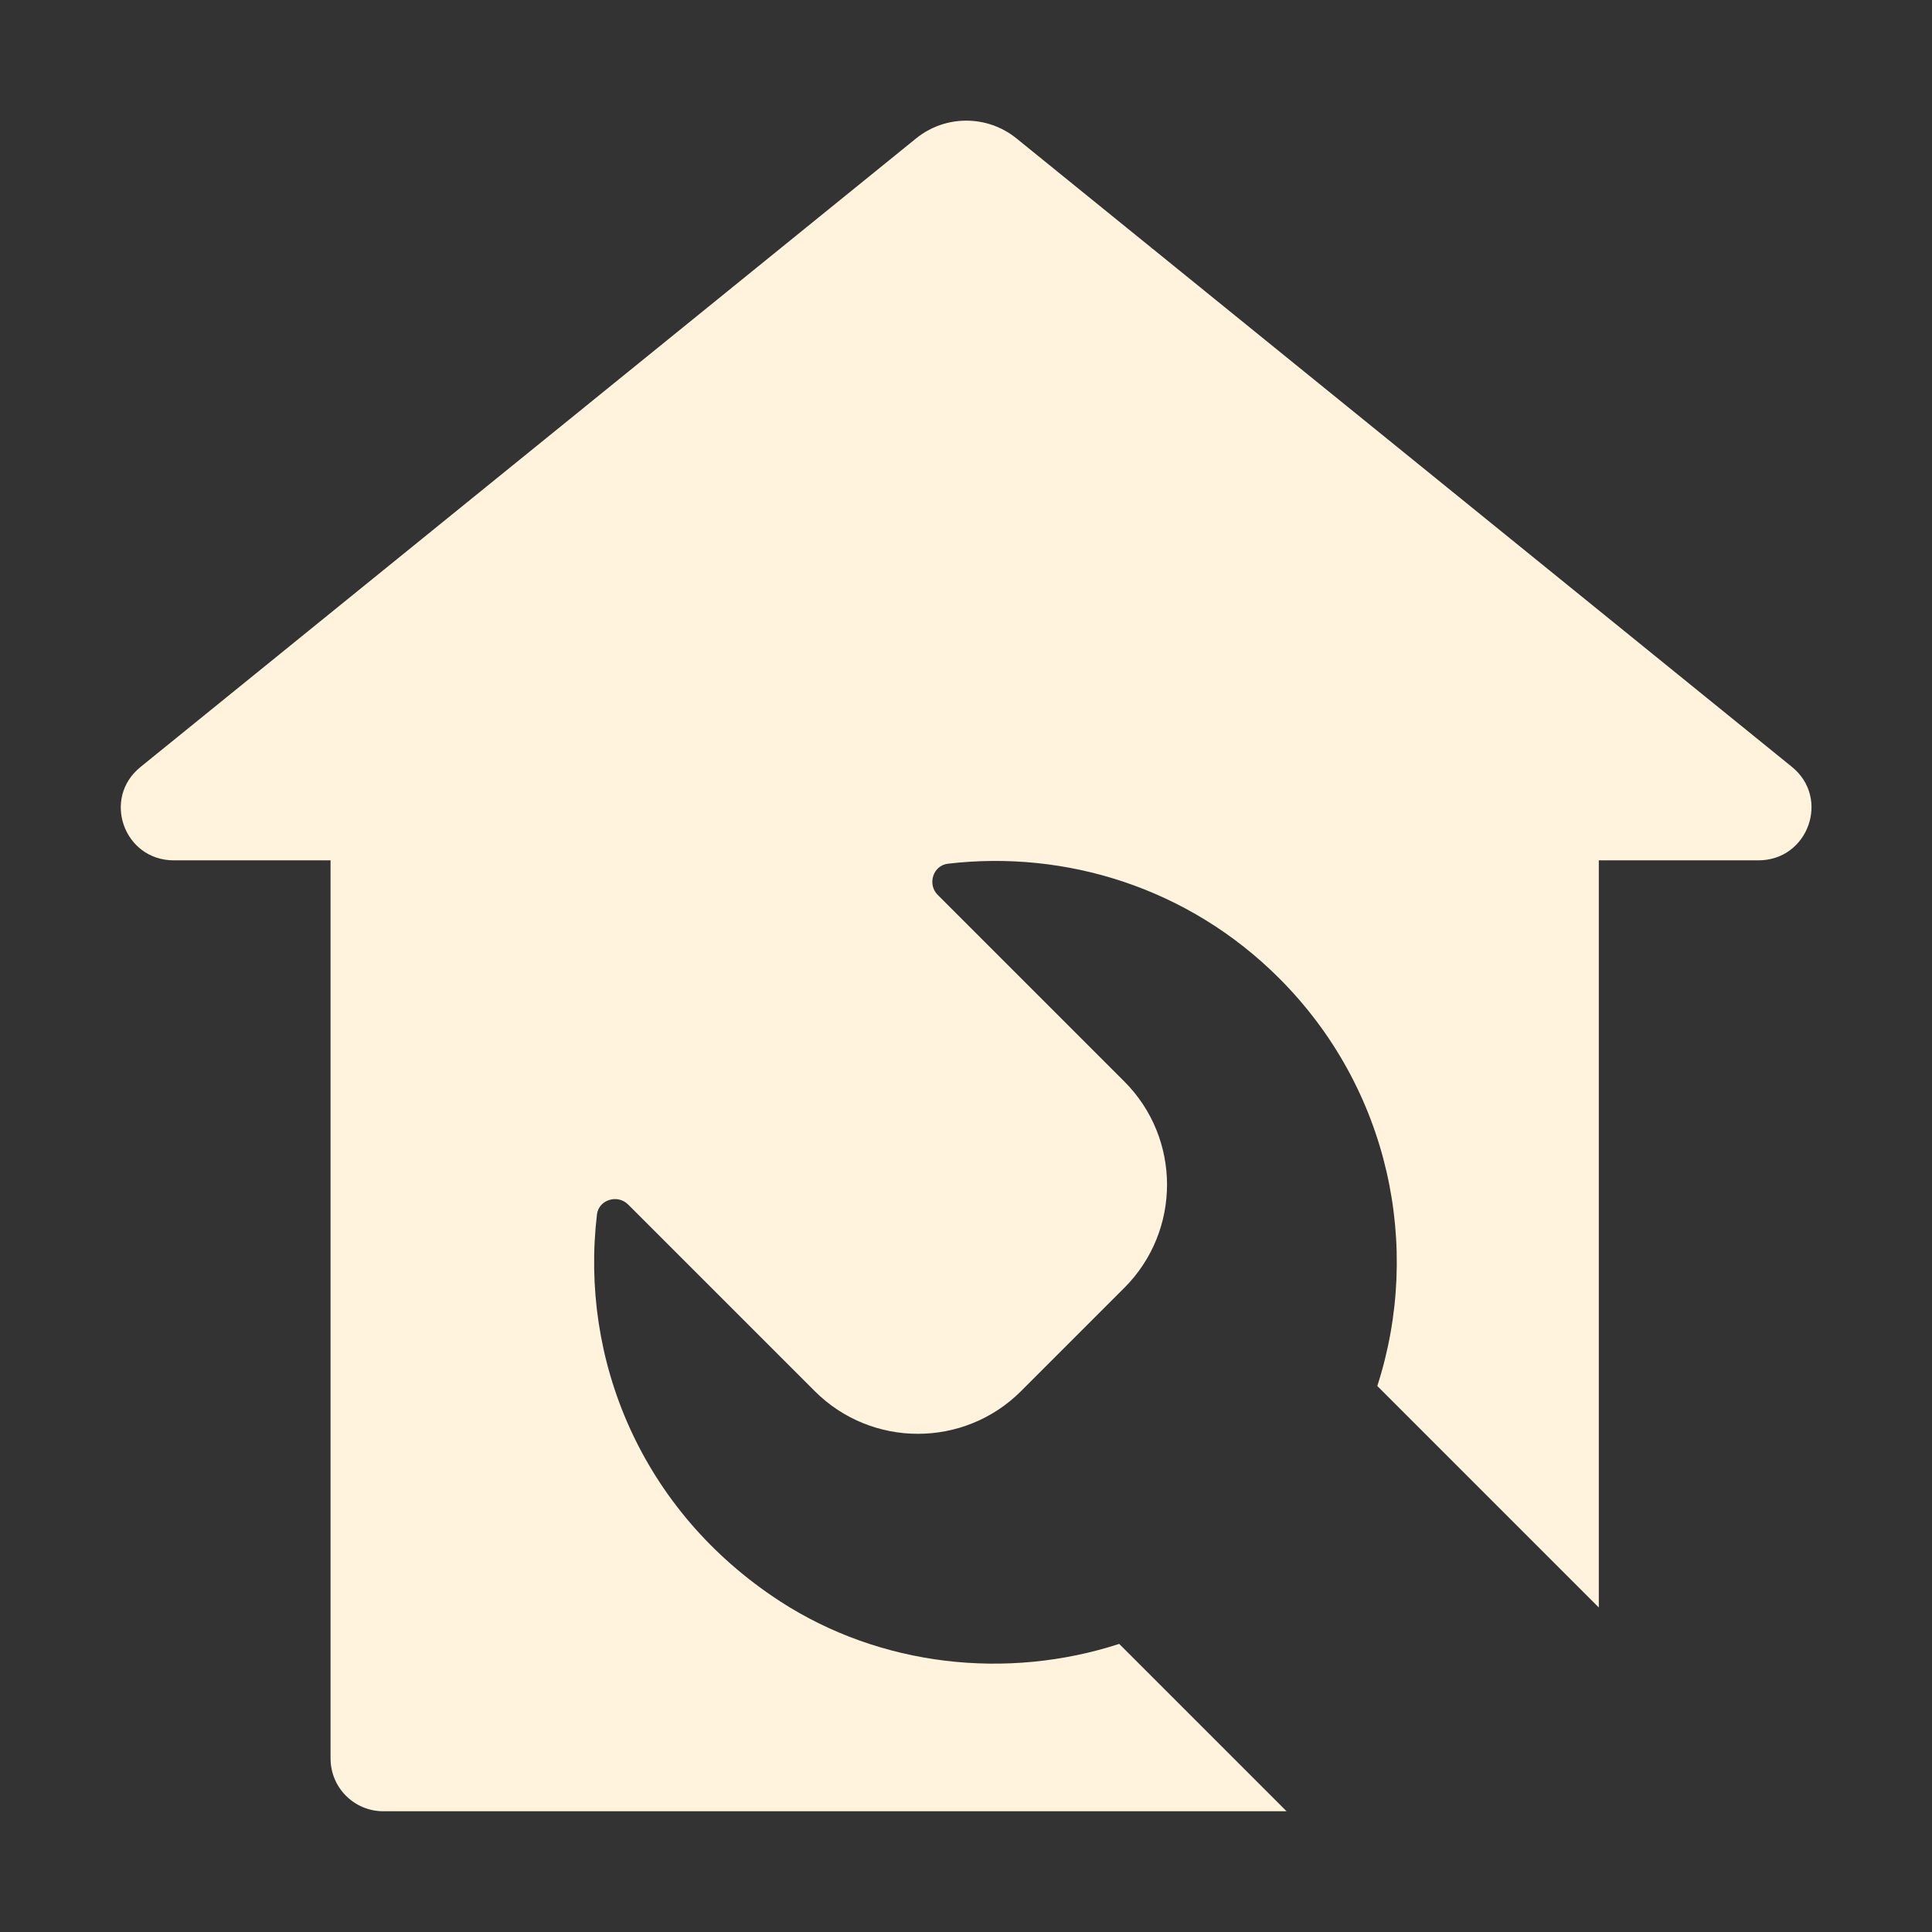
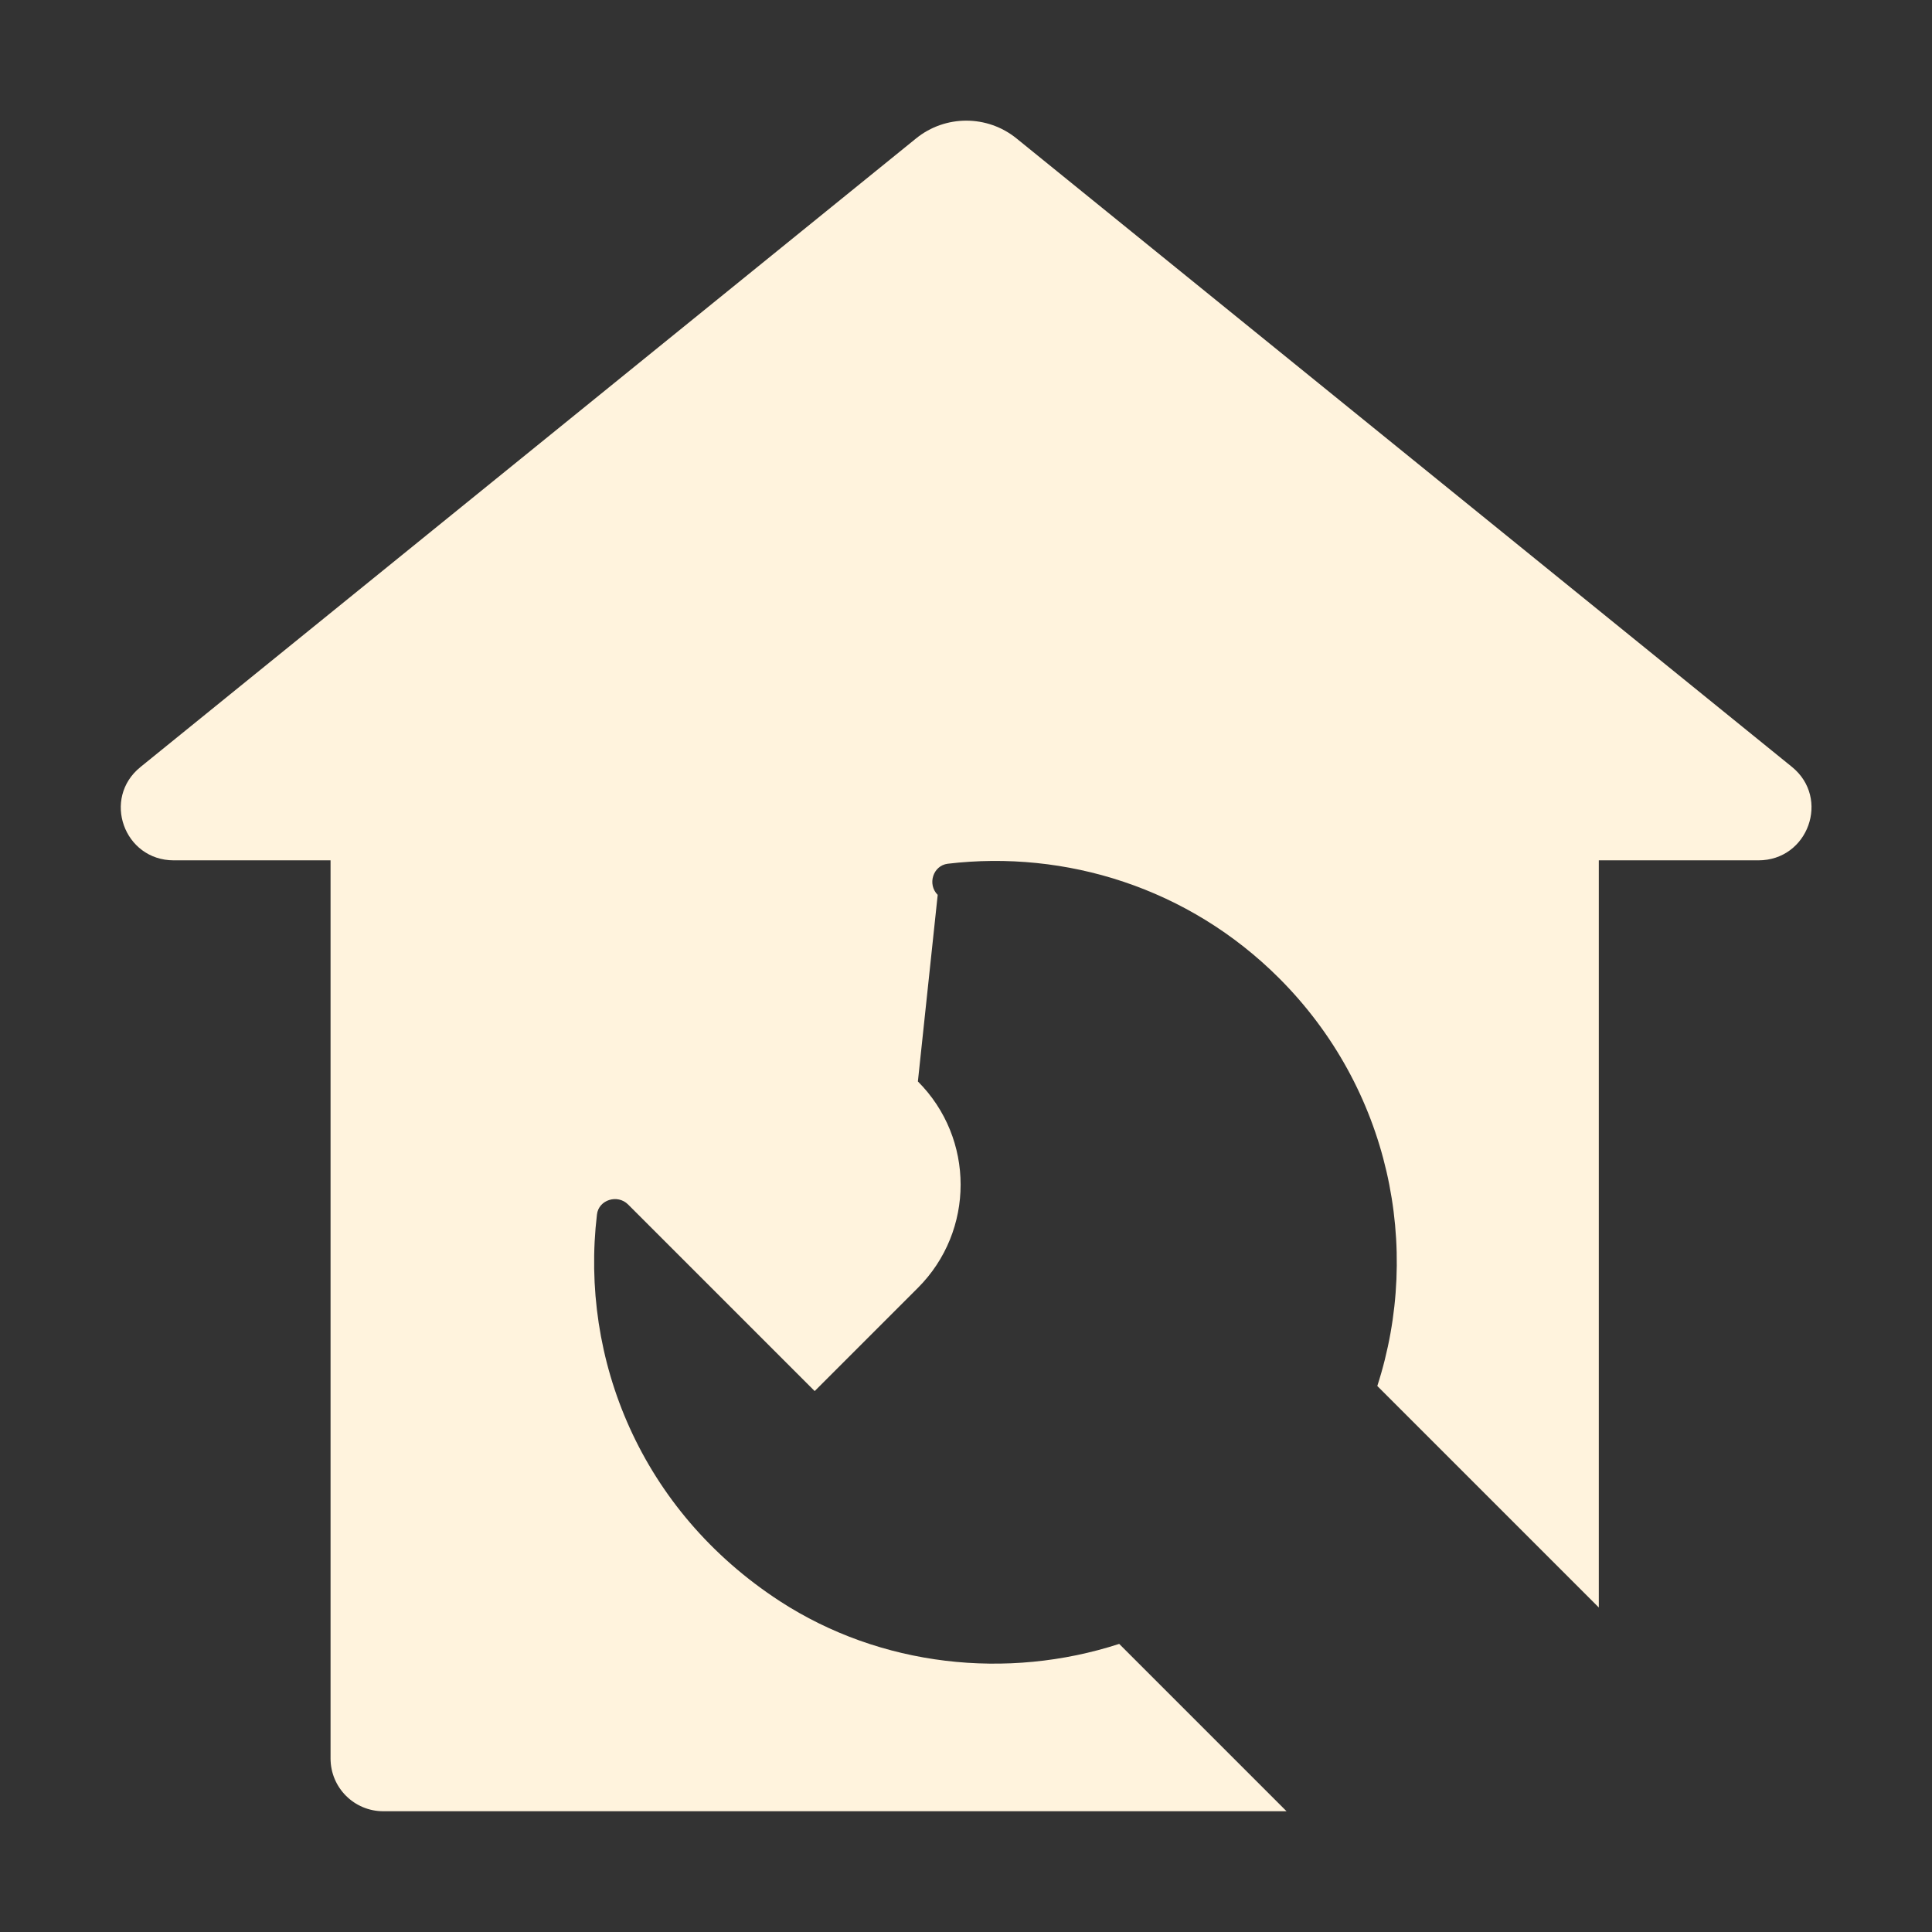
<svg xmlns="http://www.w3.org/2000/svg" t="1742970689649" class="icon" viewBox="0 0 1024 1024" version="1.1" p-id="9887" width="100" height="100">
  <rect x="0" y="0" width="1024" height="1024" fill="#333333" stroke="none" />
-   <path d="M593.2 871.3c-59.4 19.3-126.5 12-179.8-22.6-73.9-48.1-106.1-128.5-97-205 0.9-7.8 10.9-10.9 16.5-5.3l98.9 98.9c30.2 30.2 79.2 30.2 109.4 0l54.7-54.7c30.2-30.2 30.2-79.2 0-109.4L497 474.3c-5.6-5.6-2.5-15.5 5.3-16.5 62.5-7.4 127.7 12.7 175.7 60.7 58.5 58.5 75.8 142.5 52 216.1L847.4 852V456H932c26.4 0 38.2-32.9 17.8-49.5l-411-333.1c-15.5-12.6-37.8-12.6-53.3 0l-411 333.1C53.9 423.1 65.7 456 92.1 456h83.1v476c0 15.5 12.5 28 28 28h478.7l-88.7-88.7z" p-id="9888" fill="#fff3dd" />
+   <path d="M593.2 871.3c-59.4 19.3-126.5 12-179.8-22.6-73.9-48.1-106.1-128.5-97-205 0.9-7.8 10.9-10.9 16.5-5.3l98.9 98.9l54.7-54.7c30.2-30.2 30.2-79.2 0-109.4L497 474.3c-5.6-5.6-2.5-15.5 5.3-16.5 62.5-7.4 127.7 12.7 175.7 60.7 58.5 58.5 75.8 142.5 52 216.1L847.4 852V456H932c26.4 0 38.2-32.9 17.8-49.5l-411-333.1c-15.5-12.6-37.8-12.6-53.3 0l-411 333.1C53.9 423.1 65.7 456 92.1 456h83.1v476c0 15.5 12.5 28 28 28h478.7l-88.7-88.7z" p-id="9888" fill="#fff3dd" />
</svg>